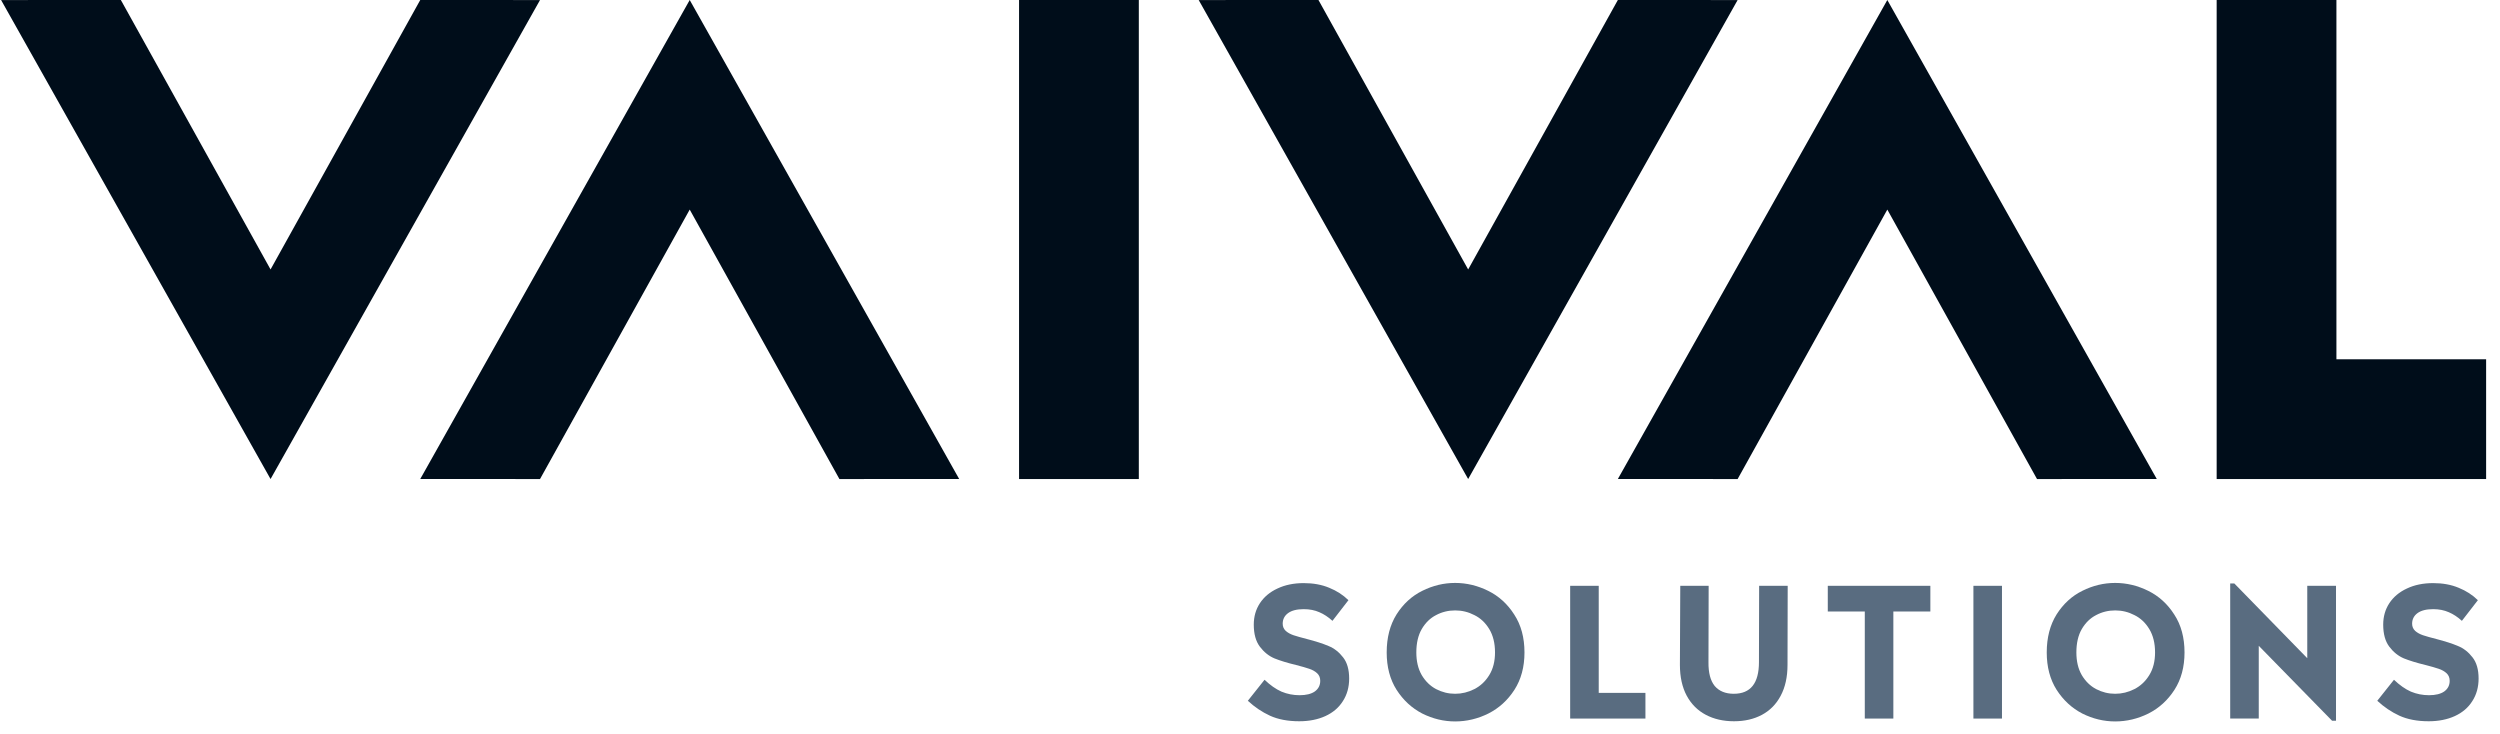
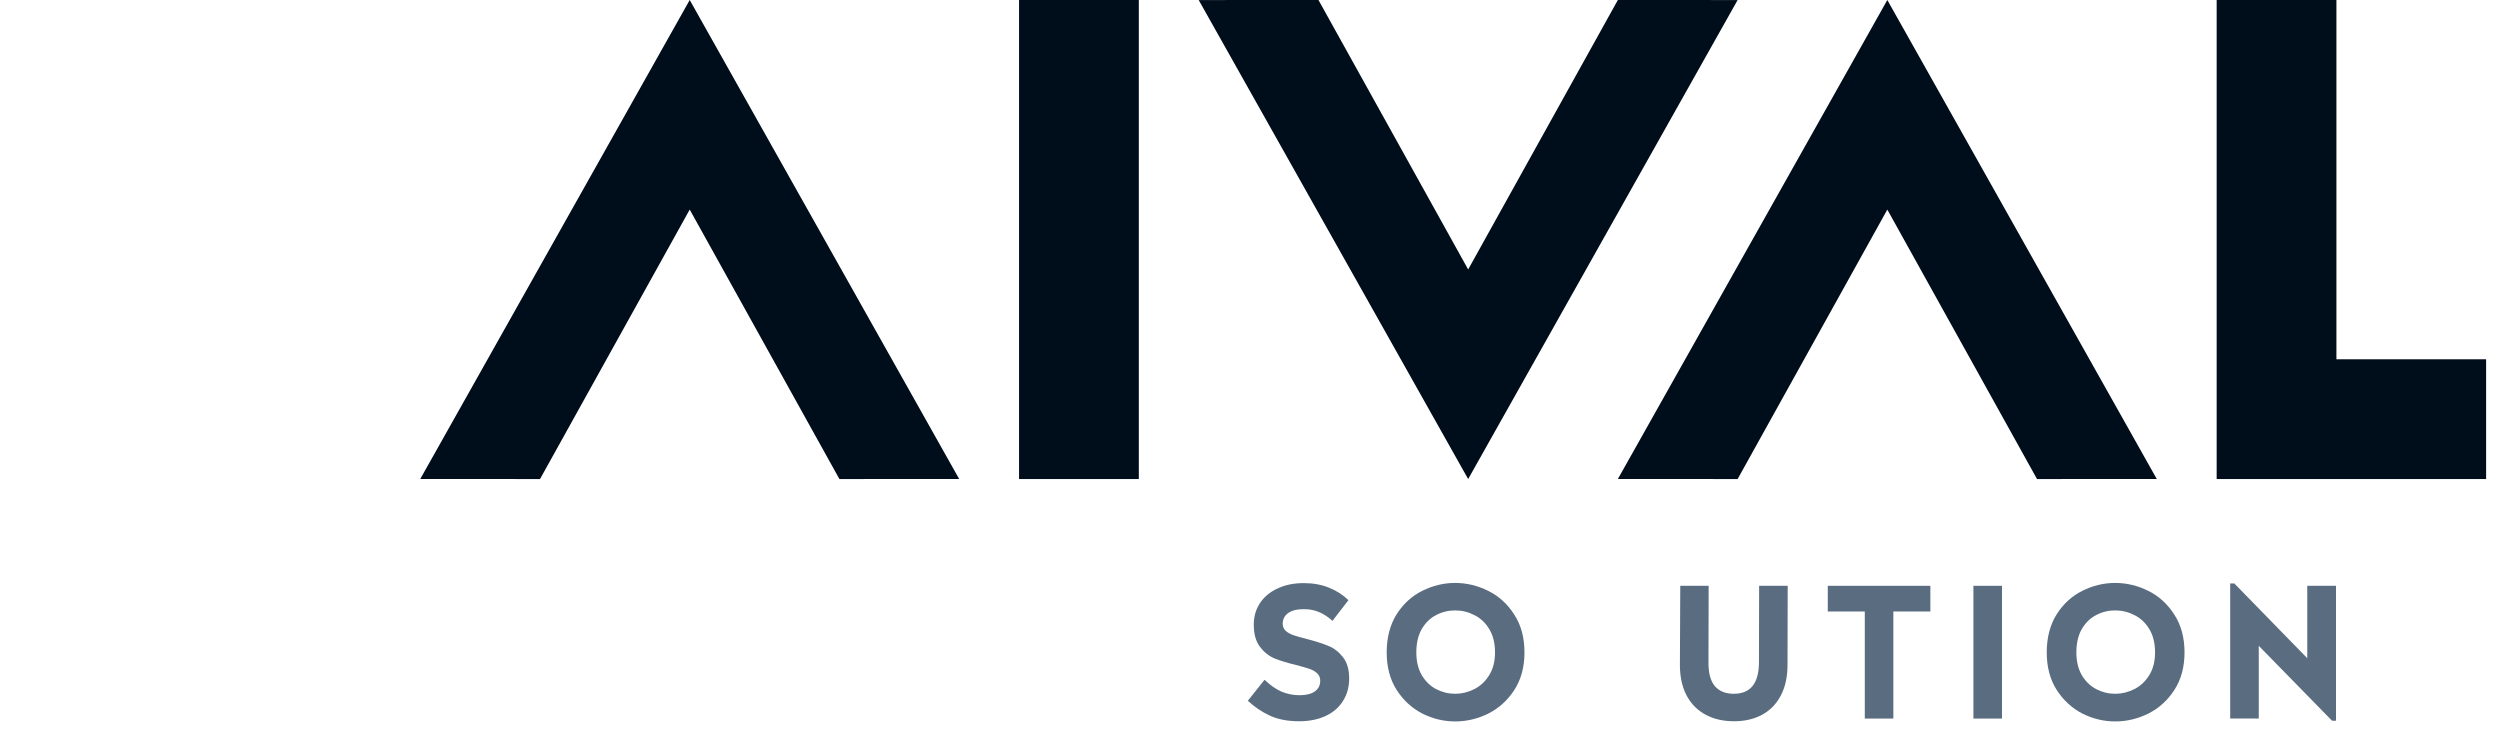
<svg xmlns="http://www.w3.org/2000/svg" width="167" height="49" viewBox="0 0 167 49" fill="none">
  <path d="M86.788 48.18C86.028 48.18 85.376 48.056 84.832 47.808C84.296 47.56 83.804 47.228 83.356 46.812L84.472 45.408C84.848 45.768 85.224 46.032 85.6 46.2C85.984 46.36 86.388 46.44 86.812 46.44C87.252 46.44 87.592 46.356 87.832 46.188C88.072 46.012 88.192 45.776 88.192 45.48C88.192 45.272 88.124 45.104 87.988 44.976C87.852 44.848 87.676 44.748 87.46 44.676C87.252 44.604 86.96 44.52 86.584 44.424C85.992 44.28 85.508 44.132 85.132 43.98C84.756 43.82 84.432 43.56 84.16 43.2C83.888 42.84 83.752 42.348 83.752 41.724C83.752 41.188 83.888 40.712 84.16 40.296C84.44 39.872 84.832 39.544 85.336 39.312C85.84 39.072 86.424 38.952 87.088 38.952C87.728 38.952 88.296 39.056 88.792 39.264C89.288 39.464 89.716 39.74 90.076 40.092L89.008 41.472C88.728 41.216 88.436 41.024 88.132 40.896C87.828 40.76 87.48 40.692 87.088 40.692C86.632 40.692 86.284 40.78 86.044 40.956C85.804 41.132 85.684 41.368 85.684 41.664C85.684 41.856 85.752 42.016 85.888 42.144C86.024 42.264 86.196 42.36 86.404 42.432C86.62 42.504 86.916 42.588 87.292 42.684C87.884 42.836 88.368 42.992 88.744 43.152C89.12 43.304 89.444 43.556 89.716 43.908C89.988 44.252 90.124 44.724 90.124 45.324C90.124 45.9 89.984 46.404 89.704 46.836C89.432 47.268 89.044 47.6 88.54 47.832C88.036 48.064 87.452 48.18 86.788 48.18Z" fill="#596C80" />
  <path d="M97.203 48.192C96.443 48.192 95.711 48.016 95.007 47.664C94.311 47.304 93.739 46.776 93.291 46.08C92.851 45.384 92.631 44.552 92.631 43.584C92.631 42.592 92.851 41.744 93.291 41.04C93.739 40.336 94.311 39.812 95.007 39.468C95.711 39.116 96.443 38.94 97.203 38.94C97.963 38.94 98.699 39.116 99.411 39.468C100.123 39.82 100.703 40.348 101.151 41.052C101.607 41.748 101.835 42.592 101.835 43.584C101.835 44.552 101.611 45.384 101.163 46.08C100.715 46.776 100.135 47.304 99.423 47.664C98.711 48.016 97.971 48.192 97.203 48.192ZM97.203 46.344C97.651 46.344 98.079 46.24 98.487 46.032C98.895 45.824 99.227 45.512 99.483 45.096C99.739 44.68 99.867 44.176 99.867 43.584C99.867 42.968 99.739 42.448 99.483 42.024C99.227 41.6 98.895 41.288 98.487 41.088C98.087 40.88 97.659 40.776 97.203 40.776C96.747 40.776 96.323 40.88 95.931 41.088C95.539 41.288 95.219 41.6 94.971 42.024C94.731 42.44 94.611 42.96 94.611 43.584C94.611 44.176 94.731 44.68 94.971 45.096C95.219 45.512 95.539 45.824 95.931 46.032C96.331 46.24 96.755 46.344 97.203 46.344Z" fill="#596C80" />
-   <path d="M109.915 46.284V48H104.887V39.132H106.795V46.284H109.915Z" fill="#596C80" />
  <path d="M115.83 48.18C115.118 48.18 114.49 48.036 113.946 47.748C113.402 47.46 112.978 47.036 112.674 46.476C112.37 45.908 112.218 45.22 112.218 44.412L112.242 39.132H114.138L114.126 44.232C114.118 44.944 114.258 45.476 114.546 45.828C114.842 46.172 115.266 46.344 115.818 46.344C116.938 46.344 117.498 45.64 117.498 44.232L117.51 39.132H119.418L119.406 44.412C119.406 45.22 119.254 45.908 118.95 46.476C118.654 47.036 118.238 47.46 117.702 47.748C117.166 48.036 116.542 48.18 115.83 48.18Z" fill="#596C80" />
  <path d="M124.568 40.848H122.096V39.132H128.948V40.848H126.476V48H124.568V40.848Z" fill="#596C80" />
-   <path d="M131.824 39.132H133.732V48H131.824V39.132Z" fill="#596C80" />
+   <path d="M131.824 39.132H133.732V48H131.824V39.132" fill="#596C80" />
  <path d="M141.294 48.192C140.534 48.192 139.802 48.016 139.098 47.664C138.402 47.304 137.83 46.776 137.382 46.08C136.942 45.384 136.722 44.552 136.722 43.584C136.722 42.592 136.942 41.744 137.382 41.04C137.83 40.336 138.402 39.812 139.098 39.468C139.802 39.116 140.534 38.94 141.294 38.94C142.054 38.94 142.79 39.116 143.502 39.468C144.214 39.82 144.794 40.348 145.242 41.052C145.698 41.748 145.926 42.592 145.926 43.584C145.926 44.552 145.702 45.384 145.254 46.08C144.806 46.776 144.226 47.304 143.514 47.664C142.802 48.016 142.062 48.192 141.294 48.192ZM141.294 46.344C141.742 46.344 142.17 46.24 142.578 46.032C142.986 45.824 143.318 45.512 143.574 45.096C143.83 44.68 143.958 44.176 143.958 43.584C143.958 42.968 143.83 42.448 143.574 42.024C143.318 41.6 142.986 41.288 142.578 41.088C142.178 40.88 141.75 40.776 141.294 40.776C140.838 40.776 140.414 40.88 140.022 41.088C139.63 41.288 139.31 41.6 139.062 42.024C138.822 42.44 138.702 42.96 138.702 43.584C138.702 44.176 138.822 44.68 139.062 45.096C139.31 45.512 139.63 45.824 140.022 46.032C140.422 46.24 140.846 46.344 141.294 46.344Z" fill="#596C80" />
  <path d="M156.045 39.132V48.144H155.781L150.885 43.14V48H148.977V38.976H149.253L154.125 43.968V39.132H156.045Z" fill="#596C80" />
-   <path d="M162.234 48.18C161.474 48.18 160.822 48.056 160.278 47.808C159.742 47.56 159.25 47.228 158.802 46.812L159.918 45.408C160.294 45.768 160.67 46.032 161.046 46.2C161.43 46.36 161.834 46.44 162.258 46.44C162.698 46.44 163.038 46.356 163.278 46.188C163.518 46.012 163.638 45.776 163.638 45.48C163.638 45.272 163.57 45.104 163.434 44.976C163.298 44.848 163.122 44.748 162.906 44.676C162.698 44.604 162.406 44.52 162.03 44.424C161.438 44.28 160.954 44.132 160.578 43.98C160.202 43.82 159.878 43.56 159.606 43.2C159.334 42.84 159.198 42.348 159.198 41.724C159.198 41.188 159.334 40.712 159.606 40.296C159.886 39.872 160.278 39.544 160.782 39.312C161.286 39.072 161.87 38.952 162.534 38.952C163.174 38.952 163.742 39.056 164.238 39.264C164.734 39.464 165.162 39.74 165.522 40.092L164.454 41.472C164.174 41.216 163.882 41.024 163.578 40.896C163.274 40.76 162.926 40.692 162.534 40.692C162.078 40.692 161.73 40.78 161.49 40.956C161.25 41.132 161.13 41.368 161.13 41.664C161.13 41.856 161.198 42.016 161.334 42.144C161.47 42.264 161.642 42.36 161.85 42.432C162.066 42.504 162.362 42.588 162.738 42.684C163.33 42.836 163.814 42.992 164.19 43.152C164.566 43.304 164.89 43.556 165.162 43.908C165.434 44.252 165.57 44.724 165.57 45.324C165.57 45.9 165.43 46.404 165.15 46.836C164.878 47.268 164.49 47.6 163.986 47.832C163.482 48.064 162.898 48.18 162.234 48.18Z" fill="#596C80" />
  <path d="M68.073 0H76.073V32H68.073V0Z" fill="#000D1A" />
  <path d="M148.073 0H156.073V24H166.073V32H148.073V0Z" fill="#000D1A" />
  <path d="M116.073 0.003L108.073 0L98.073 18L88.073 0L80.073 0.003L98.073 32L116.073 0.003Z" fill="#000D1A" />
  <path d="M64.073 31.997L56.073 32L46.073 14L36.073 32L28.073 31.997L46.073 0L64.073 31.997Z" fill="#000D1A" />
  <path d="M144.073 31.997L136.073 32L126.073 14L116.073 32L108.073 31.997L126.073 0L144.073 31.997Z" fill="#000D1A" />
-   <path d="M0.073 0.003L8.073 0L18.073 18L28.073 0L36.073 0.003L18.073 32L0.073 0.003Z" fill="#000D1A" />
</svg>